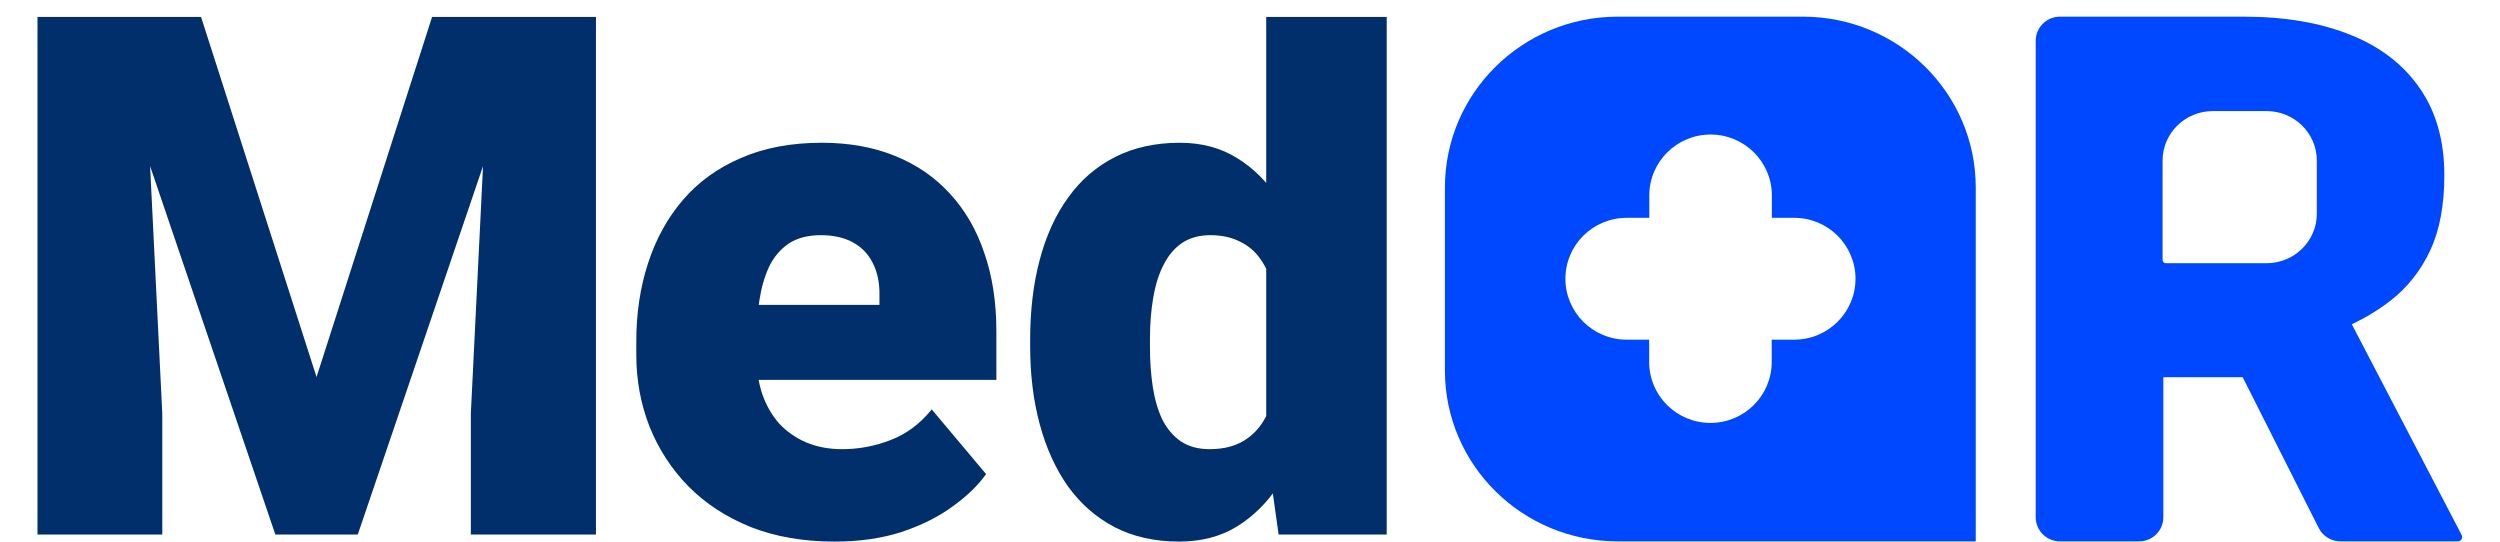
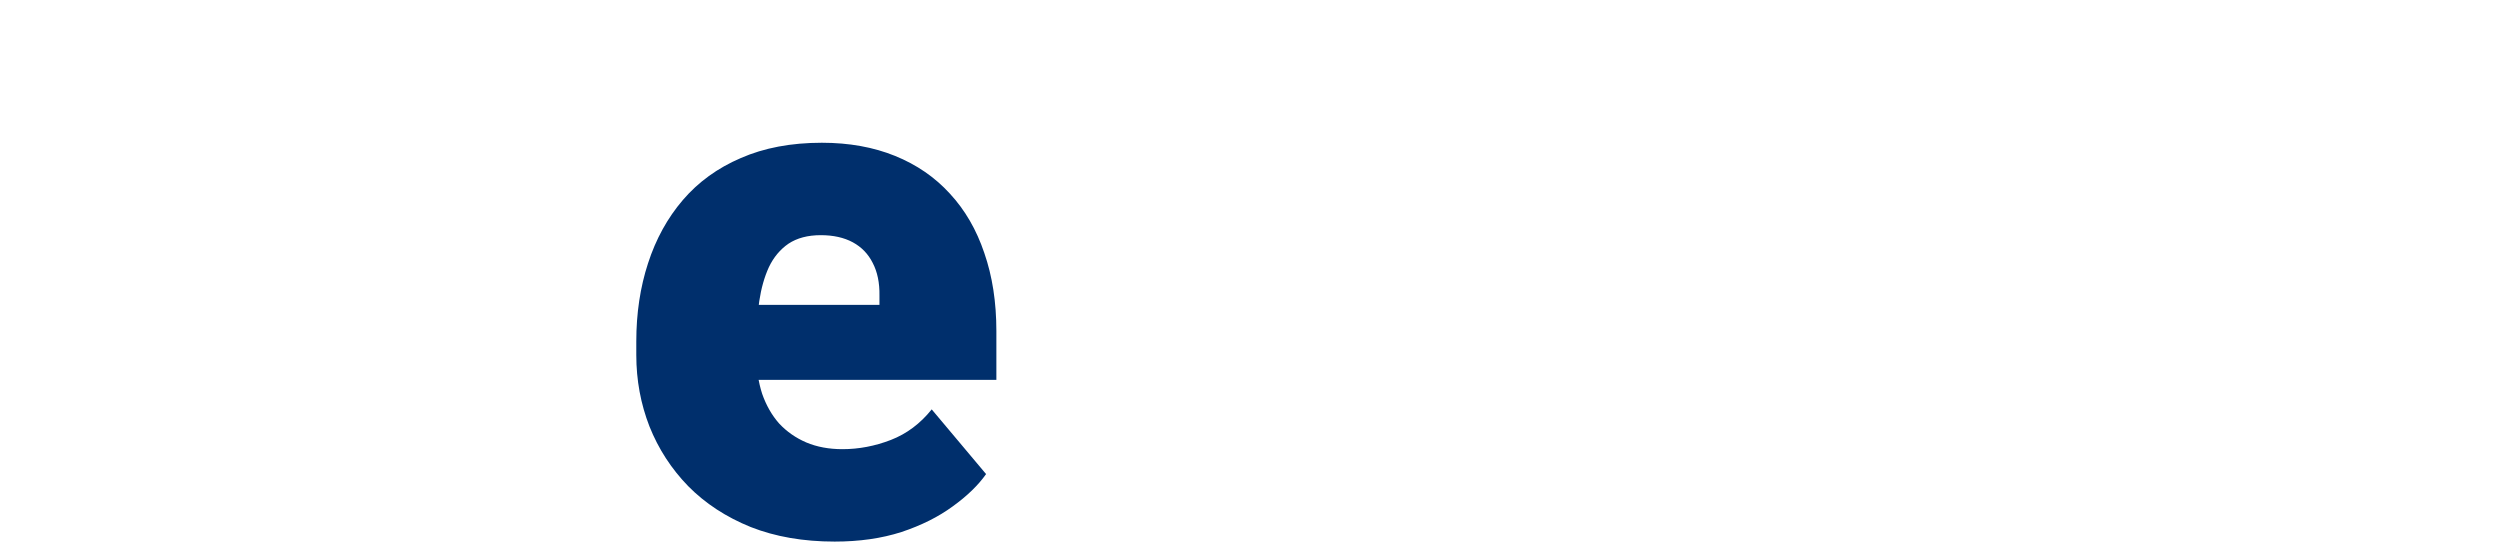
<svg xmlns="http://www.w3.org/2000/svg" width="60" height="13" viewBox="0 0 60 13" fill="none">
-   <path d="M53.857 0.4C54.834 0.4 55.683 0.545 56.404 0.833C57.126 1.121 57.681 1.548 58.071 2.113C58.466 2.678 58.664 3.376 58.664 4.206C58.664 4.926 58.551 5.529 58.324 6.013C58.097 6.497 57.78 6.898 57.373 7.215C57.095 7.431 56.785 7.62 56.444 7.783L59.08 12.84C59.087 12.855 59.092 12.872 59.092 12.888C59.092 12.946 59.045 12.993 58.987 12.993H56.17C55.95 12.993 55.749 12.869 55.65 12.674L53.824 9.052H51.92V12.415C51.92 12.734 51.66 12.993 51.339 12.993H49.439C49.118 12.993 48.857 12.734 48.857 12.415V0.978C48.857 0.659 49.118 0.4 49.439 0.4H51.682H53.857H53.857ZM53.107 2.666C52.441 2.666 51.902 3.198 51.902 3.855V6.237C51.902 6.281 51.938 6.317 51.982 6.317H54.398C55.064 6.317 55.604 5.784 55.604 5.128V3.855C55.604 3.198 55.064 2.666 54.398 2.666H53.107Z" fill="#0048FF" />
-   <path d="M43.27 0.4C45.561 0.4 47.418 2.236 47.418 4.501V12.993C47.264 12.993 47.295 12.993 47.142 12.993H38.826C36.535 12.993 34.678 11.157 34.678 8.893V4.501C34.678 2.236 36.535 0.4 38.826 0.4H43.27ZM41.054 3.229C40.242 3.229 39.583 3.884 39.583 4.692V5.228H39.04C38.228 5.228 37.57 5.882 37.57 6.69C37.57 7.497 38.228 8.152 39.04 8.152H39.58V8.688C39.58 9.495 40.238 10.15 41.05 10.15C41.863 10.15 42.521 9.495 42.521 8.688V8.152H43.061C43.873 8.152 44.532 7.498 44.532 6.69C44.532 5.883 43.873 5.228 43.061 5.228H42.525V4.692C42.525 3.884 41.867 3.229 41.054 3.229Z" fill="#0048FF" />
-   <path d="M2.385 0.406H4.825L7.597 9.049L10.37 0.406H12.81L8.587 12.828H6.608L2.385 0.406ZM0.9 0.406H3.426L3.895 9.927V12.828H0.9V0.406ZM11.769 0.406H14.303V12.828H11.3V9.927L11.769 0.406Z" fill="#002F6C" />
  <path d="M20.032 12.998C19.281 12.998 18.61 12.882 18.018 12.649C17.427 12.41 16.927 12.083 16.517 11.668C16.113 11.252 15.803 10.775 15.587 10.234C15.377 9.694 15.271 9.122 15.271 8.52V8.195C15.271 7.519 15.365 6.893 15.553 6.318C15.741 5.738 16.019 5.232 16.389 4.8C16.759 4.368 17.222 4.032 17.78 3.793C18.337 3.549 18.985 3.426 19.725 3.426C20.379 3.426 20.965 3.532 21.482 3.742C22 3.952 22.438 4.254 22.796 4.646C23.16 5.039 23.436 5.514 23.623 6.071C23.817 6.628 23.913 7.254 23.913 7.948V9.117H16.372V7.317H21.107V7.095C21.112 6.788 21.058 6.526 20.945 6.31C20.837 6.094 20.677 5.929 20.467 5.815C20.256 5.701 20 5.644 19.699 5.644C19.386 5.644 19.128 5.713 18.923 5.849C18.724 5.986 18.567 6.173 18.453 6.412C18.346 6.646 18.269 6.916 18.223 7.223C18.178 7.53 18.155 7.854 18.155 8.195V8.52C18.155 8.861 18.201 9.171 18.291 9.449C18.388 9.728 18.525 9.967 18.701 10.166C18.883 10.36 19.099 10.51 19.349 10.618C19.605 10.726 19.895 10.78 20.22 10.78C20.612 10.78 20.999 10.706 21.38 10.559C21.761 10.411 22.088 10.166 22.361 9.825L23.666 11.378C23.478 11.645 23.211 11.904 22.864 12.154C22.523 12.404 22.113 12.609 21.636 12.768C21.158 12.922 20.623 12.998 20.032 12.998Z" fill="#002F6C" />
-   <path d="M30.389 10.712V0.406H33.281V12.828H30.687L30.389 10.712ZM24.724 8.323V8.144C24.724 7.445 24.801 6.808 24.954 6.233C25.108 5.653 25.335 5.155 25.637 4.74C25.938 4.319 26.314 3.995 26.763 3.768C27.212 3.54 27.73 3.426 28.315 3.426C28.839 3.426 29.297 3.549 29.689 3.793C30.081 4.032 30.417 4.368 30.696 4.8C30.974 5.232 31.202 5.738 31.378 6.318C31.554 6.893 31.688 7.513 31.779 8.178V8.392C31.688 9.017 31.554 9.609 31.378 10.166C31.202 10.718 30.974 11.207 30.696 11.633C30.417 12.06 30.078 12.396 29.68 12.64C29.288 12.879 28.827 12.998 28.298 12.998C27.713 12.998 27.195 12.882 26.746 12.649C26.302 12.415 25.93 12.088 25.628 11.668C25.332 11.247 25.108 10.752 24.954 10.183C24.801 9.614 24.724 8.994 24.724 8.323ZM27.599 8.144V8.323C27.599 8.67 27.622 8.992 27.667 9.287C27.713 9.583 27.789 9.845 27.897 10.072C28.011 10.294 28.159 10.468 28.341 10.593C28.529 10.718 28.759 10.78 29.032 10.78C29.402 10.78 29.706 10.692 29.945 10.516C30.189 10.34 30.369 10.089 30.482 9.765C30.602 9.441 30.653 9.06 30.636 8.622V7.948C30.647 7.573 30.622 7.243 30.559 6.958C30.497 6.668 30.397 6.427 30.261 6.233C30.13 6.04 29.962 5.895 29.757 5.798C29.558 5.696 29.322 5.644 29.049 5.644C28.782 5.644 28.554 5.707 28.367 5.832C28.185 5.957 28.037 6.134 27.923 6.361C27.809 6.583 27.727 6.847 27.676 7.155C27.624 7.456 27.599 7.786 27.599 8.144Z" fill="#002F6C" />
</svg>